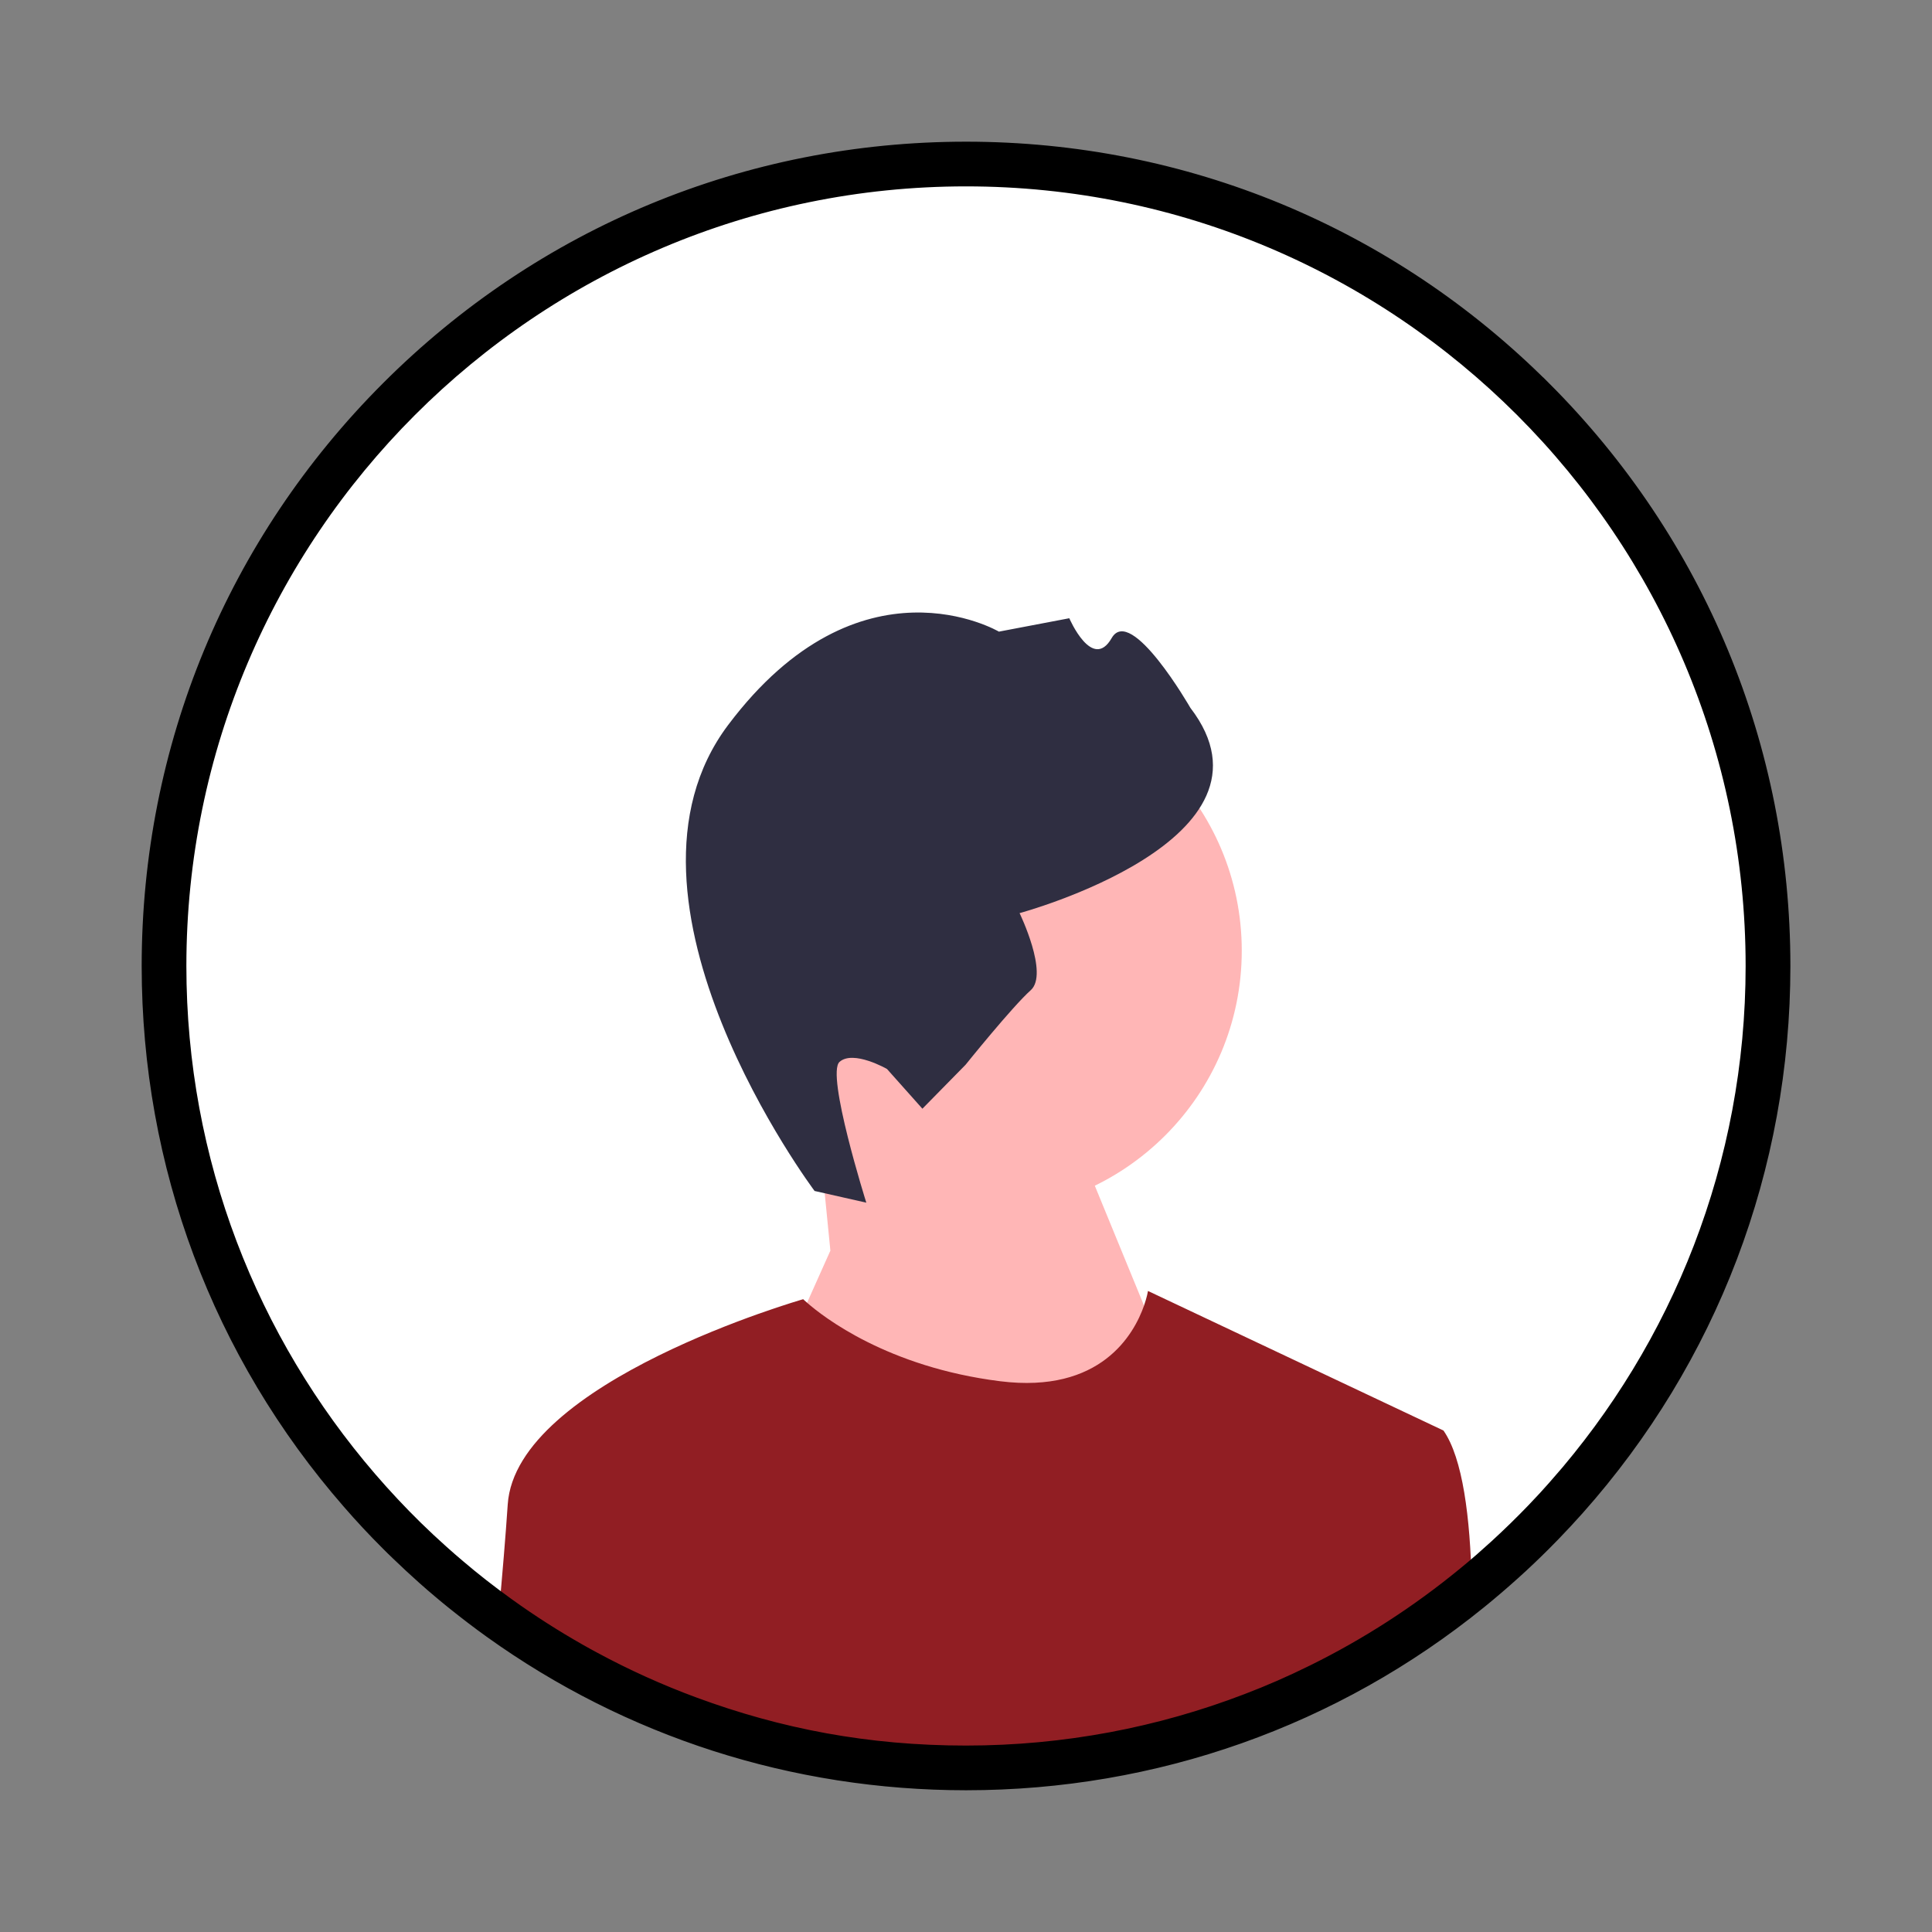
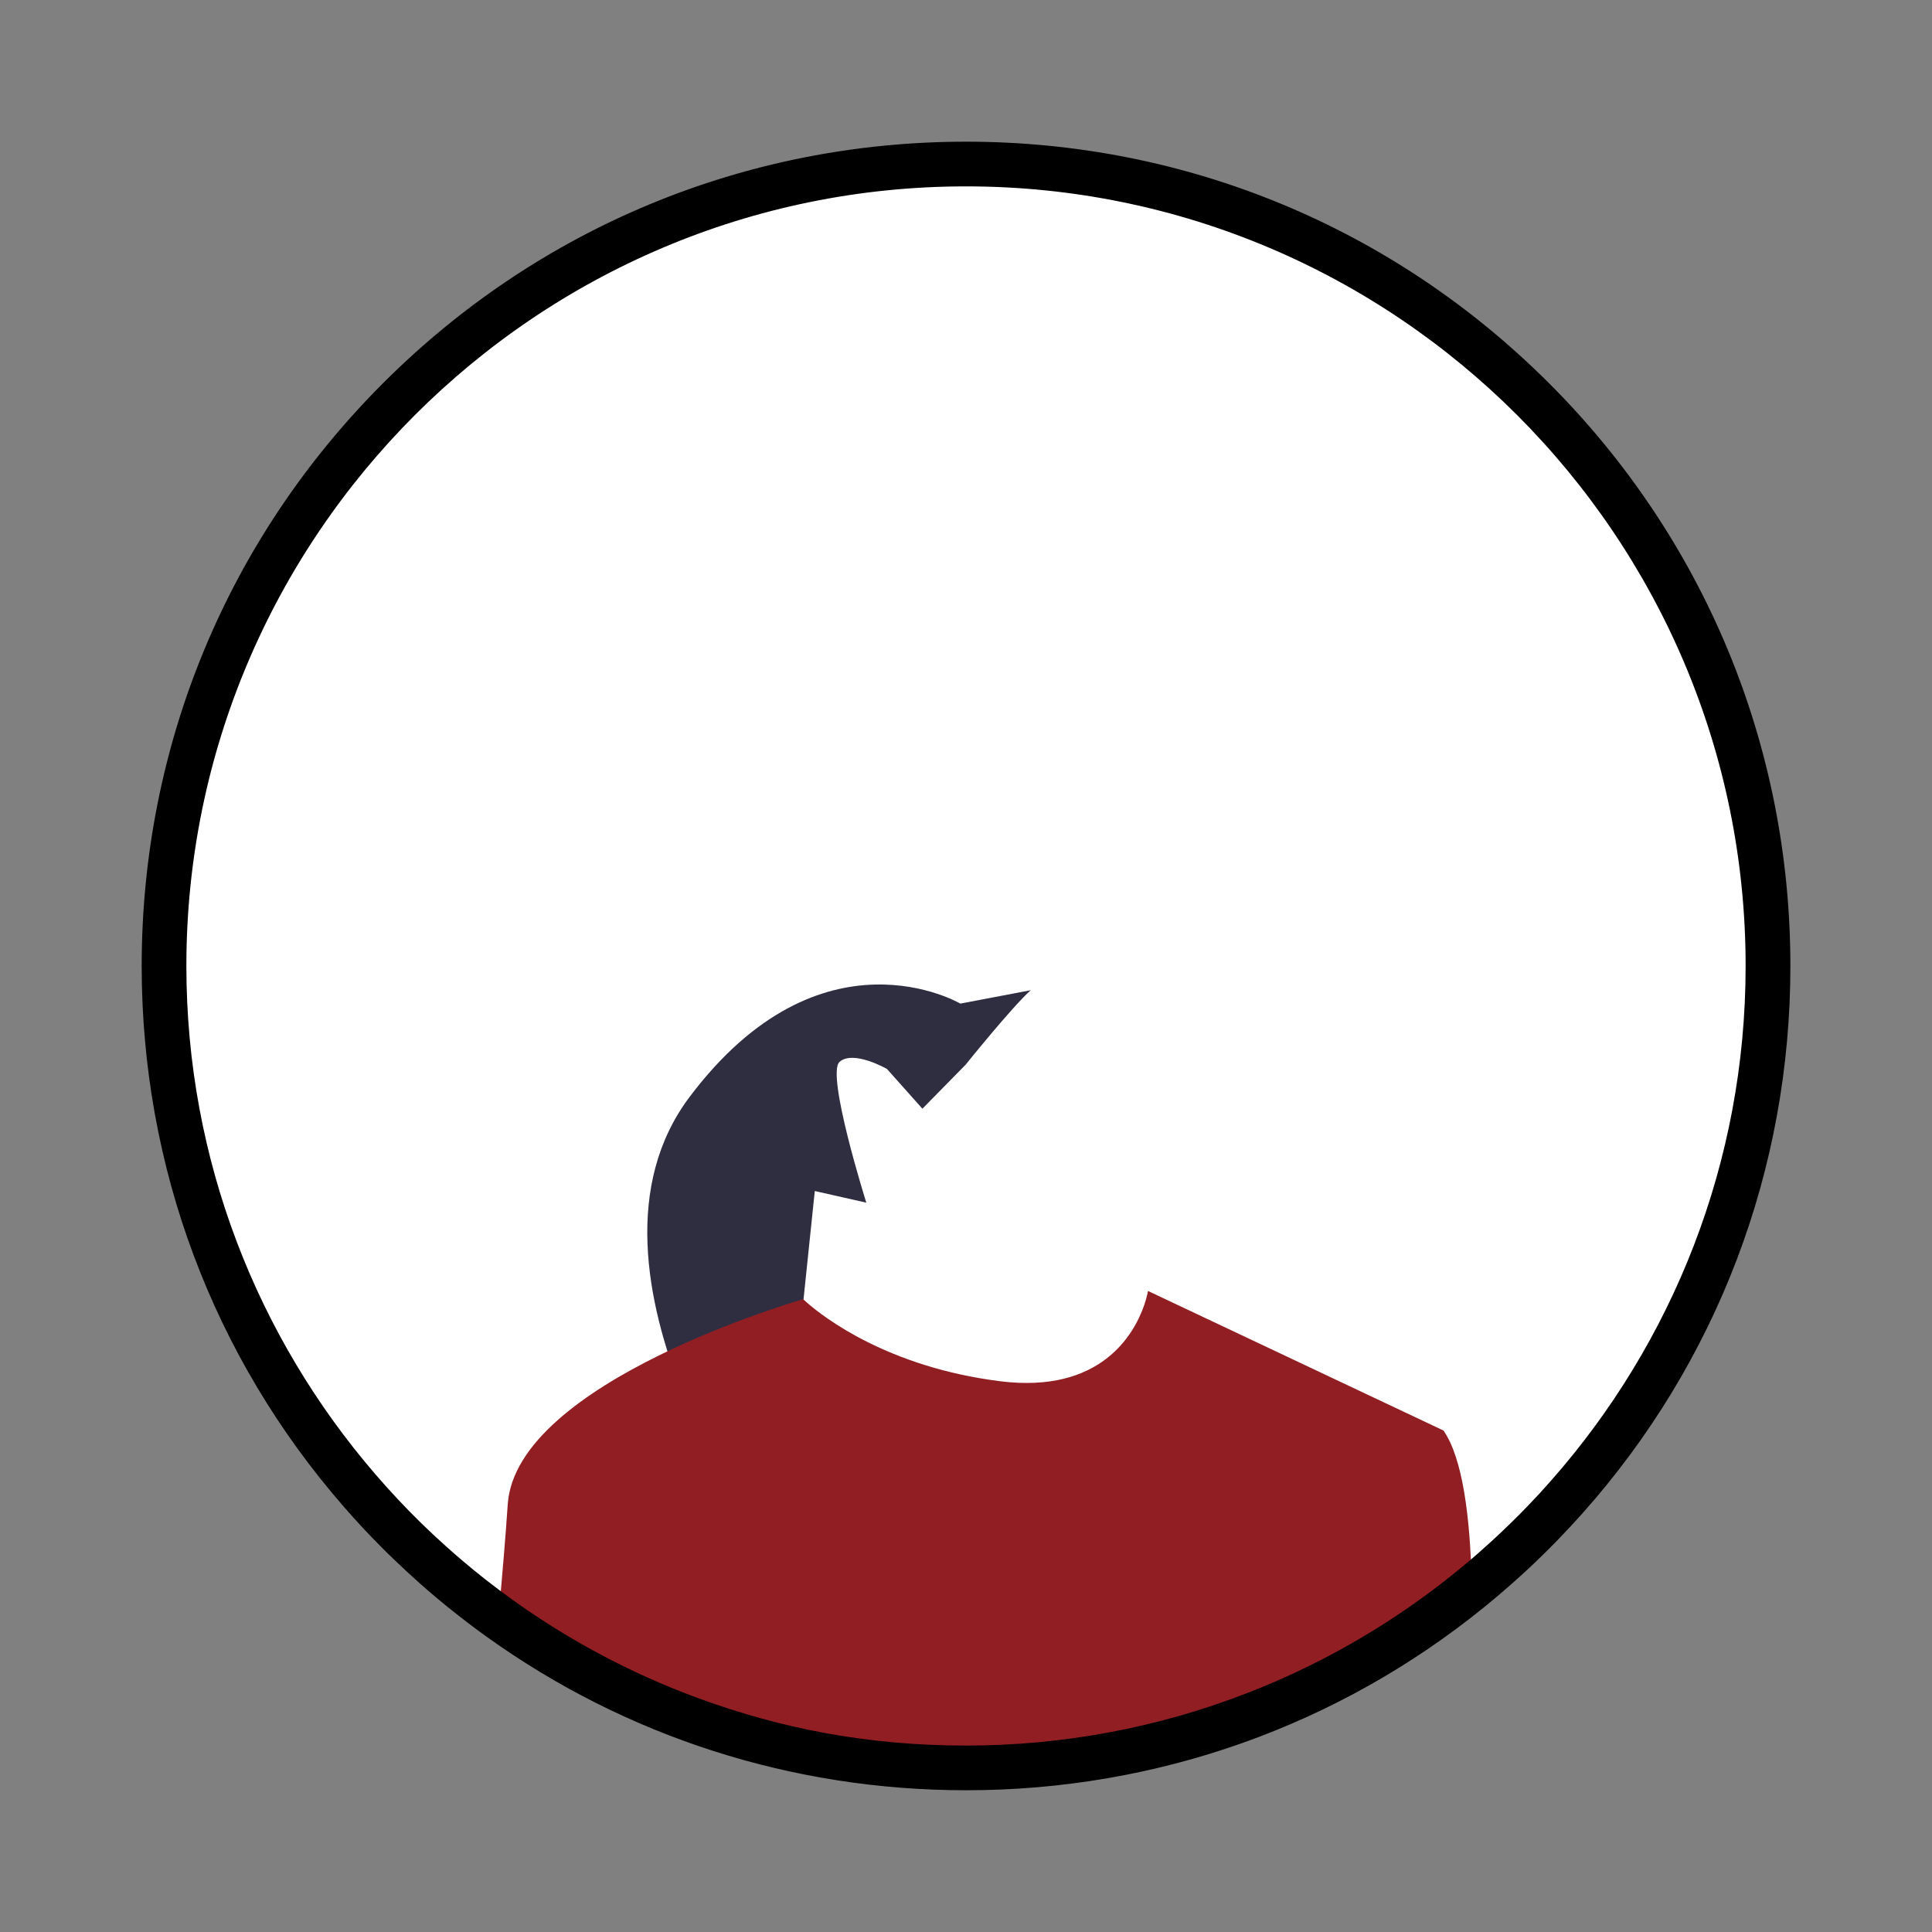
<svg xmlns="http://www.w3.org/2000/svg" id="_レイヤー_1" data-name="レイヤー 1" viewBox="0 0 300 300">
  <rect x="0" y="0" width="300" height="300" fill="#808080" stroke="none" />
  <defs>
    <style>
      .cls-1 {
        fill: #fff;
      }

      .cls-2 {
        fill: #ffb6b6;
      }

      .cls-3 {
        fill: #911e23;
      }

      .cls-4 {
        fill: #2f2e41;
      }

      .cls-5 {
        fill: #3f3d56;
        stroke: #000;
        stroke-miterlimit: 10;
        stroke-width: 6px;
      }
    </style>
  </defs>
  <circle class="cls-1" cx="150" cy="150" r="125" />
-   <circle class="cls-2" cx="152.24" cy="147.62" r="40.58" />
-   <polygon class="cls-2" points="128.94 194.2 127.11 175.67 163.72 168.82 185.33 221.45 147.74 264.69 120.95 212.05 128.94 194.2" />
-   <path class="cls-4" d="m126.52,184.94l8,1.81s-6.29-19.95-4.16-21.86c2.14-1.9,7.37,1.1,7.37,1.1l5.5,6.17,6.7-6.82s7.27-9.04,10.12-11.58c2.85-2.54-1.73-11.97-1.73-11.97,0,0,42.24-11.39,26.52-31.88,0,0-9.22-16.06-12.22-10.83-3,5.23-6.58-3.08-6.58-3.08l-10.93,2.08s-21.57-12.72-42.04,14.49c-20.47,27.2,13.43,72.38,13.43,72.38h0Z" />
+   <path class="cls-4" d="m126.52,184.94l8,1.81s-6.29-19.95-4.16-21.86c2.14-1.9,7.37,1.1,7.37,1.1l5.5,6.17,6.7-6.82s7.27-9.04,10.12-11.58l-10.93,2.08s-21.57-12.72-42.04,14.49c-20.47,27.2,13.43,72.38,13.43,72.38h0Z" />
  <path class="cls-3" d="m228.55,247.25c-22.18,17.98-49.61,27.75-78.55,27.75-26.43,0-51.6-8.15-72.66-23.25.04-.39.08-.78.11-1.17.56-6.11,1.06-12.05,1.39-16.97,1.27-19.12,45.88-31.87,45.88-31.87,0,0,.2.2.61.55,2.46,2.16,12.46,10,29.99,12.19,15.63,1.95,20.78-7.32,22.33-11.76.47-1.35.61-2.26.61-2.26l45.88,21.67c2.99,4.28,4.16,13.49,4.39,23.84,0,.43.02.85.02,1.28Z" />
  <path class="cls-5" d="m238.39,61.61c-23.61-23.61-55-36.61-88.39-36.61s-64.78,13-88.39,36.61c-23.61,23.61-36.61,55-36.61,88.39,0,30.47,10.83,59.29,30.68,82.03,1.89,2.18,3.87,4.3,5.93,6.35.48.48.97.97,1.47,1.44,1.32,1.27,2.66,2.52,4.02,3.73.83.74,1.66,1.46,2.51,2.17.66.56,1.33,1.11,2,1.65.01.01.02.02.04.03,1.87,1.5,3.76,2.95,5.7,4.34,21.06,15.1,46.23,23.25,72.66,23.25,28.94,0,56.38-9.77,78.55-27.75,1.81-1.47,3.58-2.99,5.32-4.56,1.54-1.39,3.04-2.82,4.52-4.3.47-.47.93-.94,1.39-1.41,1.27-1.31,2.5-2.64,3.7-3.98,20.38-22.89,31.52-52.09,31.52-82.99,0-33.39-13-64.78-36.61-88.39Zm4.78,170.21c-1.17,1.33-2.38,2.65-3.61,3.93-1.92,2-3.9,3.93-5.94,5.8-.78.71-1.56,1.41-2.35,2.1-.9.78-1.81,1.56-2.74,2.31-7.3,5.99-15.29,11.16-23.84,15.37-3.38,1.67-6.84,3.19-10.39,4.54-13.76,5.28-28.7,8.18-44.3,8.18s-29.49-2.7-42.85-7.63c-5.48-2.02-10.78-4.42-15.87-7.17-.75-.4-1.49-.81-2.23-1.23-3.88-2.2-7.64-4.6-11.24-7.19-.12-.08-.24-.17-.36-.26-2.57-1.85-5.06-3.8-7.47-5.85-.88-.75-1.76-1.5-2.62-2.28-1.4-1.25-2.77-2.53-4.11-3.84-2.54-2.49-4.96-5.08-7.28-7.77-18.71-21.73-30.03-49.98-30.03-80.83,0-68.41,55.65-124.06,124.06-124.06s124.06,55.65,124.06,124.06c0,31.33-11.67,59.97-30.89,81.82Z" />
</svg>